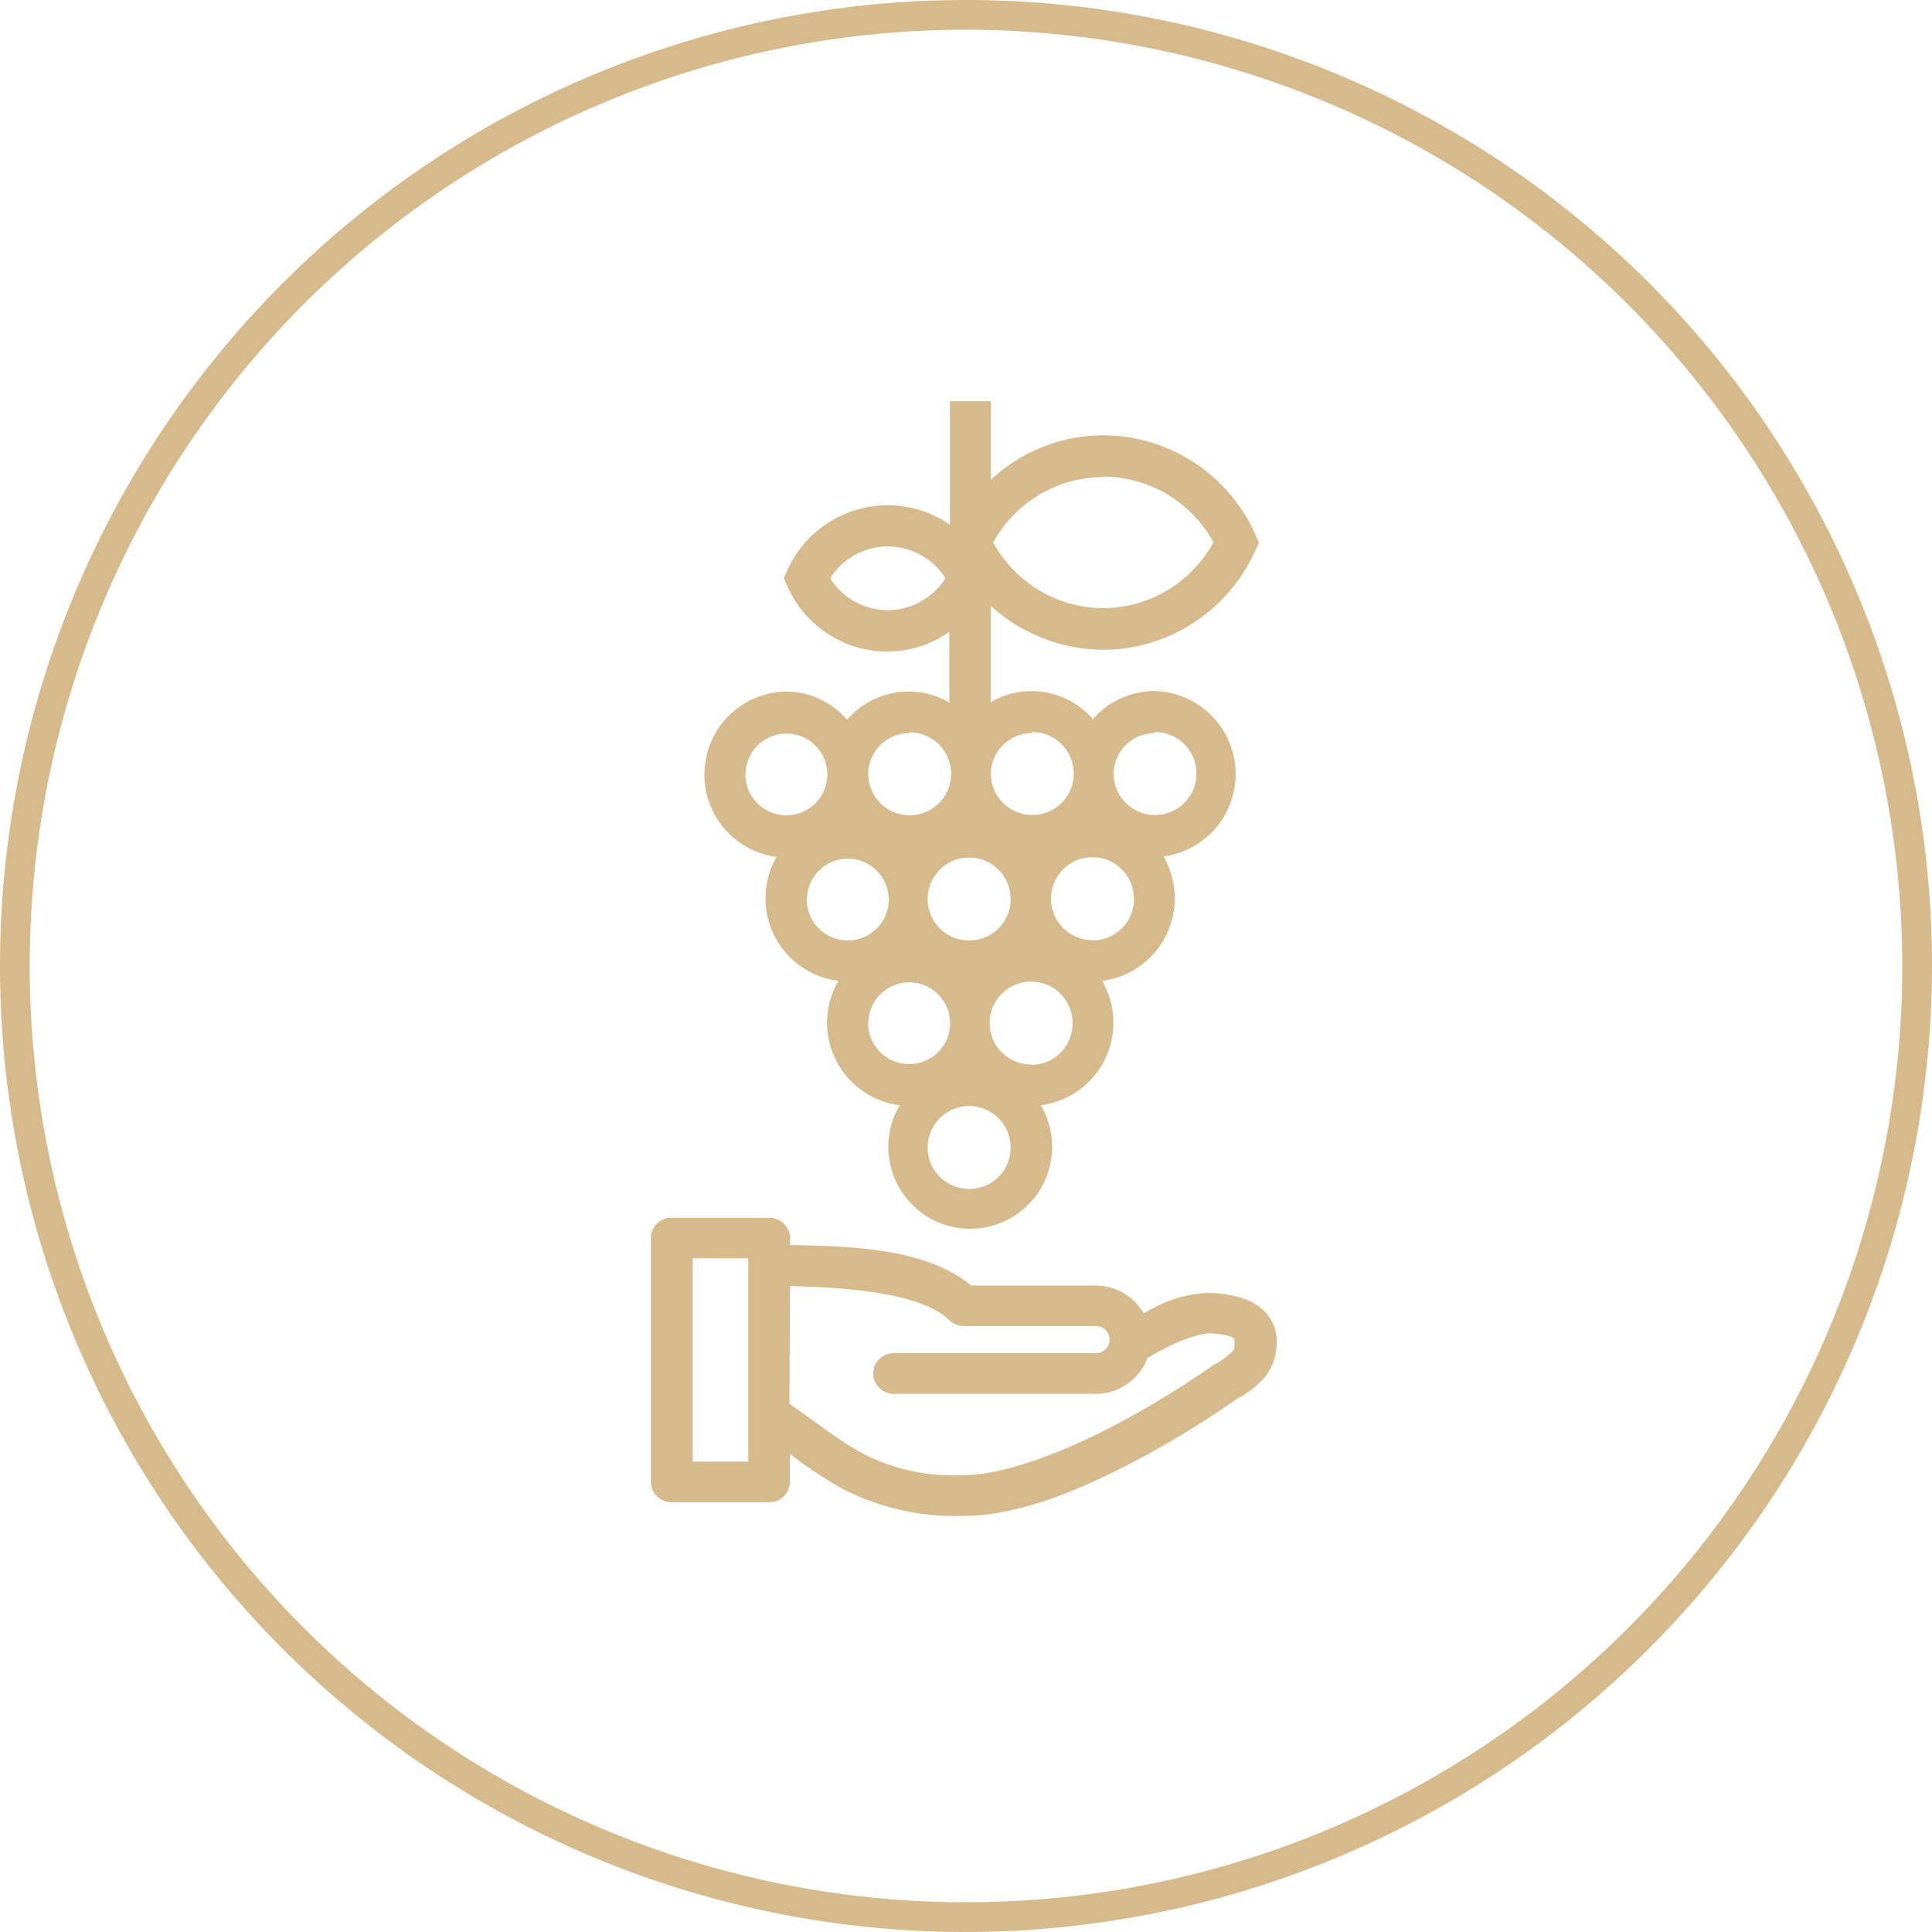
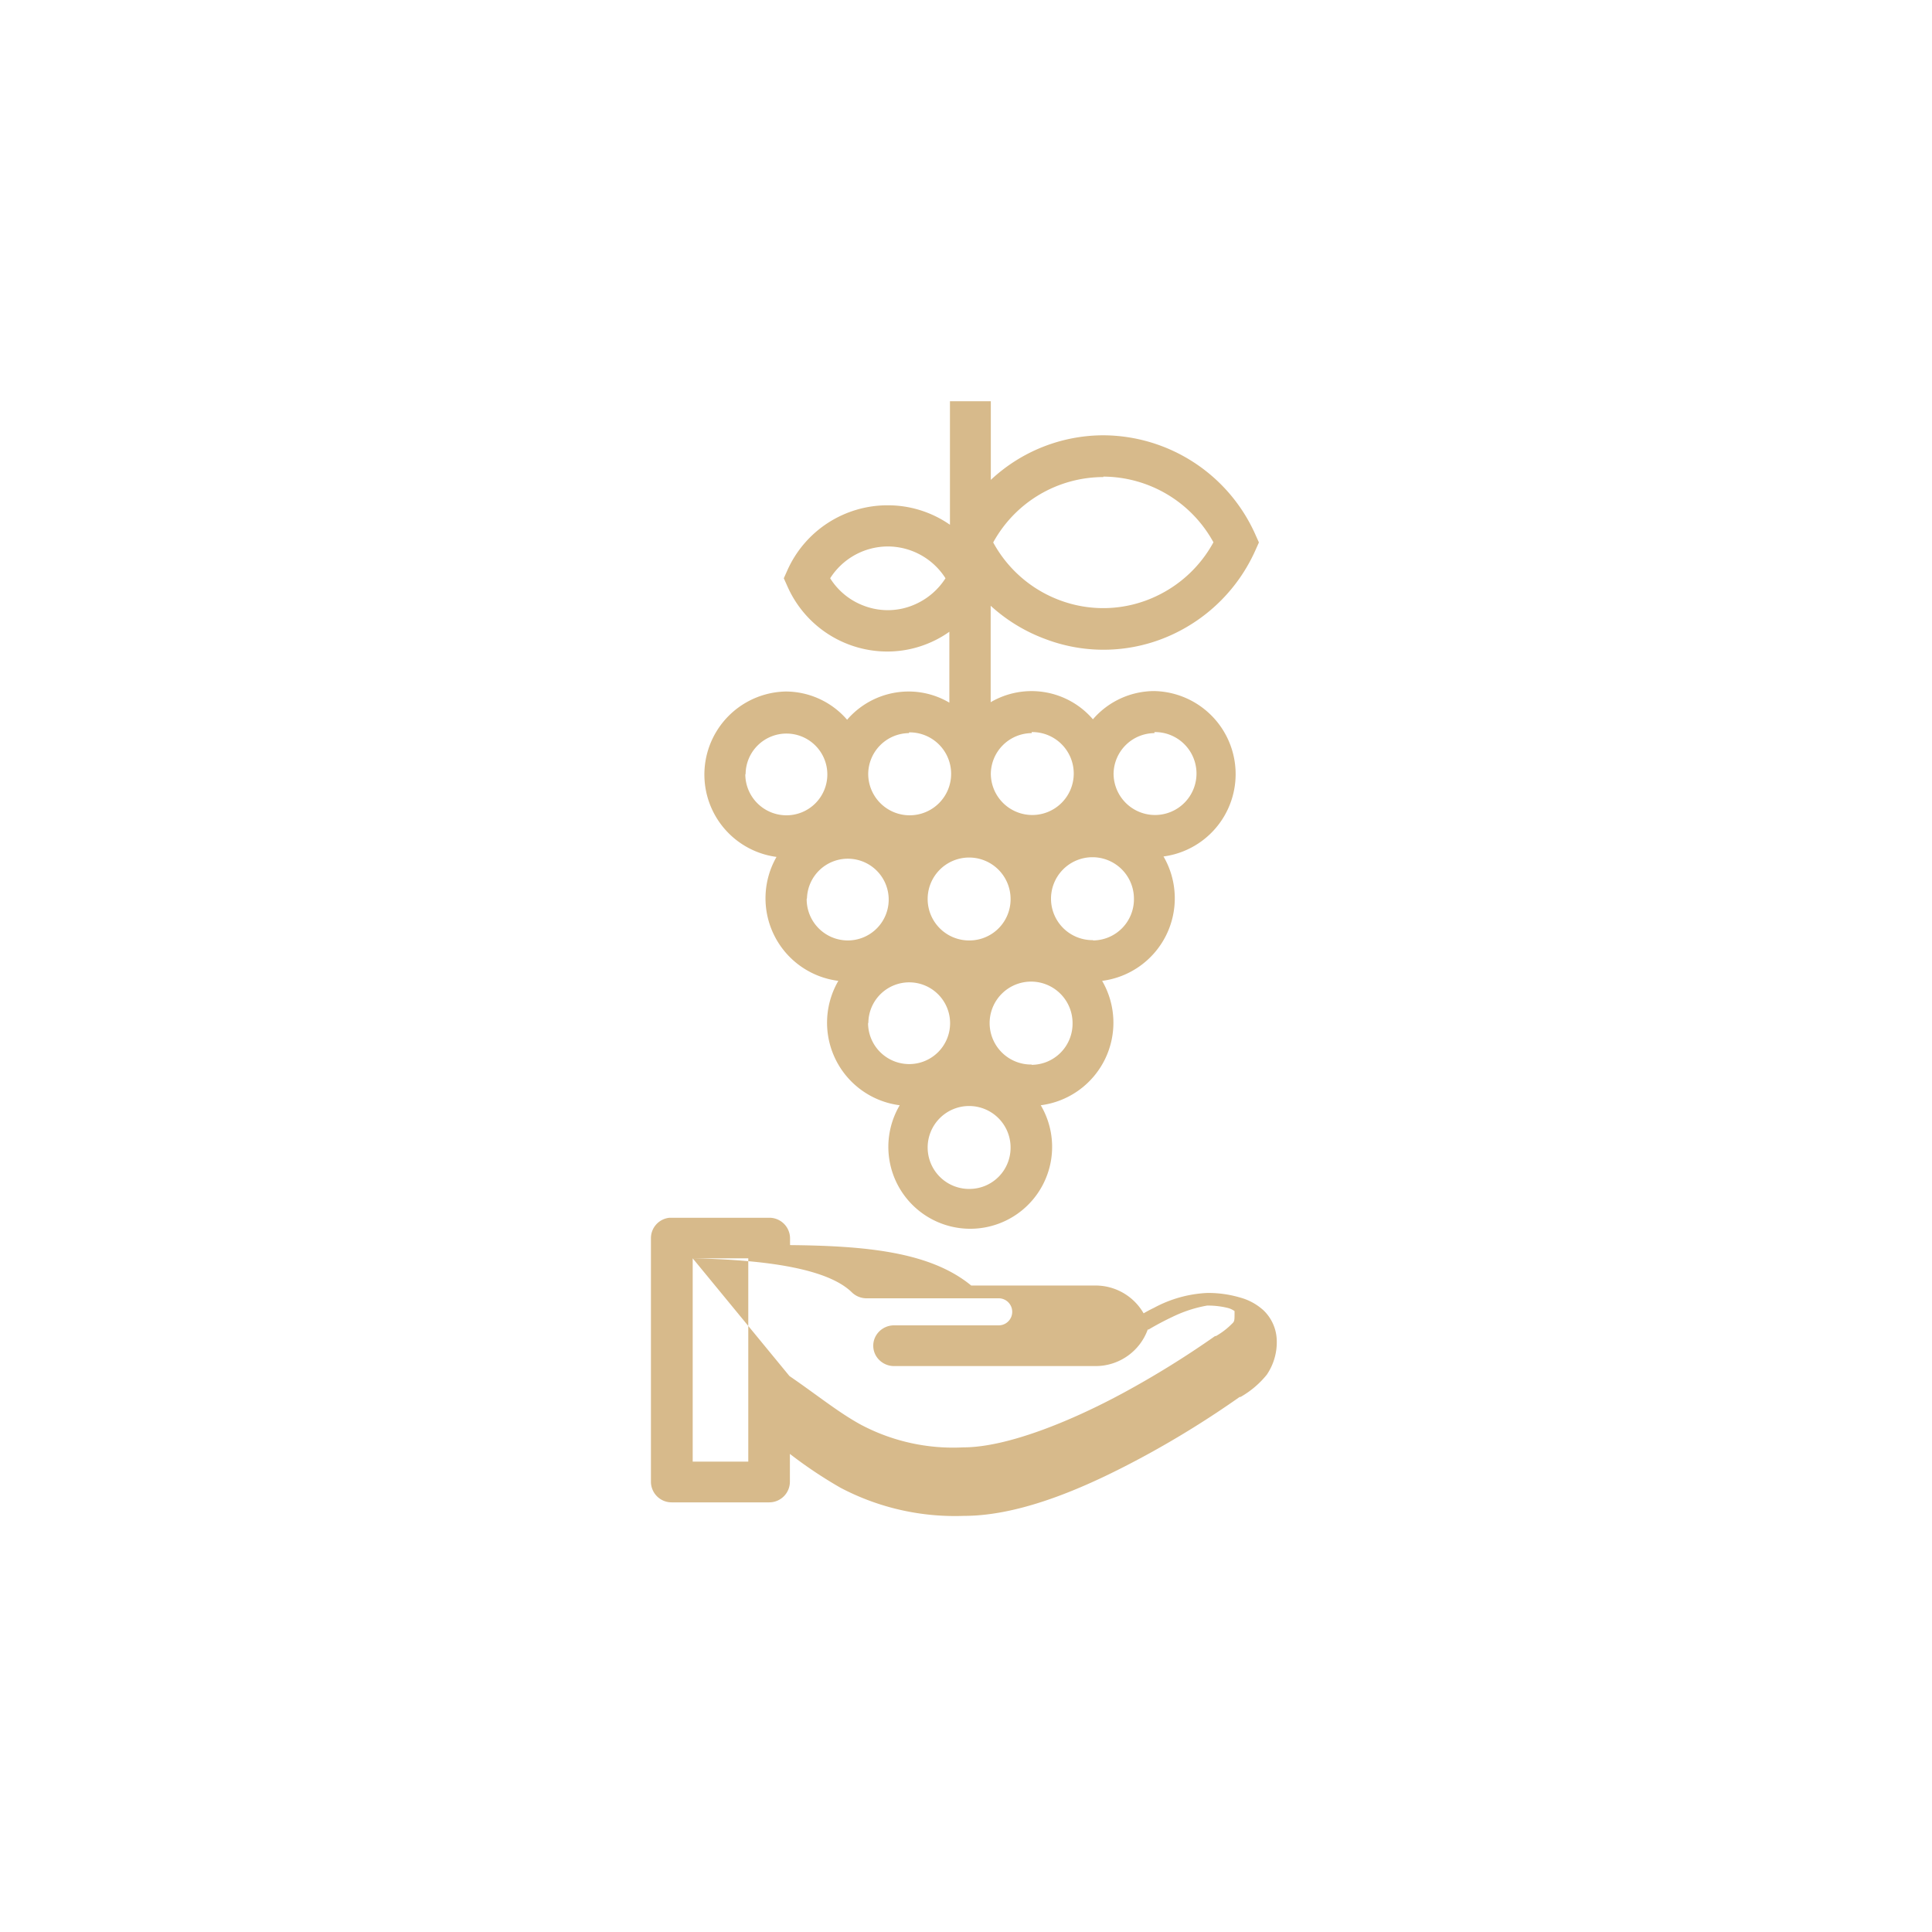
<svg xmlns="http://www.w3.org/2000/svg" viewBox="0 0 130 130" fill="#d7ba8b">
  <title>icon-care-wine</title>
-   <path d="M65 130a65 65 0 1 1 65-65 65.07 65.07 0 0 1-65 65zM65 2a63 63 0 1 0 63 63A63.07 63.07 0 0 0 65 2z" />
-   <path d="M70.34 43a11 11 0 0 0 8.58-.32 11.33 11.33 0 0 0 5.53-5.6l.26-.58-.26-.58a11.25 11.25 0 0 0-10.21-6.63 11.11 11.11 0 0 0-7.57 3V27h-2.75v8.31a7.3 7.3 0 0 0-4.2-1.31A7.38 7.38 0 0 0 53 38.33l-.26.58.26.58a7.35 7.35 0 0 0 6.7 4.35 7.2 7.2 0 0 0 3.06-.68 7 7 0 0 0 1.12-.65v4.77a5.39 5.39 0 0 0-2.75-.75 5.47 5.47 0 0 0-4.13 1.9 5.47 5.47 0 0 0-4.13-1.9 5.59 5.59 0 0 0-.62 11.13A5.6 5.6 0 0 0 56.41 66a5.6 5.6 0 0 0 4.13 8.37 5.51 5.51 0 1 0 9.49 0A5.6 5.6 0 0 0 74.16 66a5.6 5.6 0 0 0 4.13-8.37 5.59 5.59 0 0 0-.62-11.13 5.47 5.47 0 0 0-4.13 1.9 5.44 5.44 0 0 0-6.88-1.15v-6.49A11.2 11.2 0 0 0 70.34 43zm3.9-10.93a8.5 8.5 0 0 1 7.41 4.42 8.49 8.49 0 0 1-3.88 3.64 8.31 8.31 0 0 1-6.48.25 8.46 8.46 0 0 1-4.46-3.88 8.47 8.47 0 0 1 7.41-4.4zm-12.59 8.56a4.5 4.5 0 0 1-3.52.13 4.55 4.55 0 0 1-2.27-1.85 4.61 4.61 0 0 1 3.88-2.14 4.61 4.61 0 0 1 3.88 2.14 4.66 4.66 0 0 1-1.97 1.72zm3.65 22.65a2.79 2.79 0 1 1 2.7-2.79 2.77 2.77 0 0 1-2.71 2.79zm-4.13-14a2.79 2.79 0 1 1-2.75 2.79 2.77 2.77 0 0 1 2.74-2.74zm-11 2.79a2.75 2.75 0 1 1 2.75 2.79 2.77 2.77 0 0 1-2.77-2.74zm4.13 8.37a2.75 2.75 0 1 1 2.7 2.84 2.77 2.77 0 0 1-2.72-2.79zm4.13 8.37a2.75 2.75 0 1 1 2.75 2.79 2.77 2.77 0 0 1-2.77-2.74zM65.29 80A2.79 2.79 0 1 1 68 77.23 2.77 2.77 0 0 1 65.29 80zm4.13-8.37a2.79 2.79 0 1 1 2.75-2.79 2.77 2.77 0 0 1-2.75 2.81zm4.13-8.37a2.79 2.79 0 1 1 2.75-2.79 2.77 2.77 0 0 1-2.75 2.81zm4.13-14a2.79 2.79 0 1 1-2.75 2.79 2.77 2.77 0 0 1 2.75-2.72zm-8.26 0a2.79 2.79 0 1 1-2.75 2.79 2.77 2.77 0 0 1 2.75-2.72zM45.06 81.94a1.38 1.38 0 0 0-1.26 1.37v16.41a1.39 1.39 0 0 0 1.4 1.37h6.55a1.39 1.39 0 0 0 1.4-1.37v-1.89a29.69 29.69 0 0 0 3.41 2.28 16.53 16.53 0 0 0 8.3 1.89c4 0 8.56-2.08 12.21-4.06A64.77 64.77 0 0 0 83.41 94h.06a6.21 6.21 0 0 0 1.77-1.5 3.89 3.89 0 0 0 .67-2.32 2.9 2.9 0 0 0-.88-2 3.81 3.81 0 0 0-1.58-.87 7.57 7.57 0 0 0-2.22-.31 8.34 8.34 0 0 0-3.58 1c-.39.19-.41.21-.7.37a3.73 3.73 0 0 0-3.2-1.87h-8.4c-2.76-2.27-7.09-2.67-12.19-2.72v-.47a1.39 1.39 0 0 0-1.4-1.37h-6.7zm1.55 2.73h3.74v13.68h-3.74zm6.55 1.87c5.15.1 9.12.74 10.7 2.28a1.42 1.42 0 0 0 1 .41h8.89a.91.91 0 1 1 0 1.82H60.18a1.41 1.41 0 0 0-1.23.68 1.34 1.34 0 0 0 0 1.38 1.41 1.41 0 0 0 1.23.68h13.56a3.73 3.73 0 0 0 3.49-2.46h.06s.69-.42 1.58-.84a8.8 8.8 0 0 1 2.35-.77 5.57 5.57 0 0 1 1.4.16 1.38 1.38 0 0 1 .45.21v.09c0 .53 0 .6-.15.74a5 5 0 0 1-1.1.85h-.06a62.86 62.86 0 0 1-6.11 3.79c-3.48 1.89-7.85 3.7-10.83 3.7a13.25 13.25 0 0 1-6.92-1.54c-1.51-.83-2.94-2-4.78-3.26z" />
+   <path d="M70.34 43a11 11 0 0 0 8.58-.32 11.33 11.33 0 0 0 5.53-5.6l.26-.58-.26-.58a11.25 11.25 0 0 0-10.21-6.63 11.11 11.11 0 0 0-7.57 3V27h-2.75v8.31a7.3 7.3 0 0 0-4.2-1.31A7.38 7.38 0 0 0 53 38.33l-.26.58.26.58a7.35 7.35 0 0 0 6.7 4.35 7.2 7.2 0 0 0 3.06-.68 7 7 0 0 0 1.12-.65v4.77a5.39 5.39 0 0 0-2.75-.75 5.47 5.47 0 0 0-4.13 1.9 5.47 5.47 0 0 0-4.13-1.9 5.59 5.59 0 0 0-.62 11.13A5.6 5.6 0 0 0 56.41 66a5.6 5.6 0 0 0 4.13 8.37 5.51 5.51 0 1 0 9.49 0A5.6 5.6 0 0 0 74.16 66a5.6 5.6 0 0 0 4.13-8.37 5.59 5.59 0 0 0-.62-11.13 5.47 5.47 0 0 0-4.13 1.9 5.44 5.44 0 0 0-6.88-1.15v-6.49A11.2 11.2 0 0 0 70.34 43zm3.9-10.93a8.5 8.5 0 0 1 7.41 4.42 8.49 8.49 0 0 1-3.88 3.64 8.31 8.31 0 0 1-6.48.25 8.46 8.46 0 0 1-4.46-3.88 8.47 8.47 0 0 1 7.41-4.4zm-12.59 8.56a4.5 4.5 0 0 1-3.52.13 4.55 4.55 0 0 1-2.27-1.85 4.61 4.61 0 0 1 3.88-2.14 4.61 4.61 0 0 1 3.88 2.14 4.66 4.66 0 0 1-1.97 1.72zm3.65 22.65a2.79 2.79 0 1 1 2.7-2.79 2.77 2.77 0 0 1-2.71 2.79zm-4.13-14a2.79 2.79 0 1 1-2.75 2.79 2.77 2.77 0 0 1 2.74-2.74zm-11 2.79a2.75 2.75 0 1 1 2.75 2.79 2.77 2.77 0 0 1-2.77-2.74zm4.13 8.37a2.75 2.75 0 1 1 2.7 2.84 2.77 2.77 0 0 1-2.72-2.79zm4.13 8.37a2.75 2.75 0 1 1 2.75 2.79 2.77 2.77 0 0 1-2.77-2.74zM65.29 80A2.79 2.79 0 1 1 68 77.23 2.77 2.77 0 0 1 65.29 80zm4.13-8.37a2.79 2.79 0 1 1 2.75-2.79 2.77 2.77 0 0 1-2.75 2.81zm4.13-8.37a2.79 2.79 0 1 1 2.75-2.79 2.77 2.77 0 0 1-2.75 2.81zm4.13-14a2.79 2.79 0 1 1-2.75 2.79 2.77 2.77 0 0 1 2.75-2.72zm-8.26 0a2.79 2.79 0 1 1-2.75 2.79 2.77 2.77 0 0 1 2.75-2.72zM45.06 81.94a1.38 1.38 0 0 0-1.26 1.37v16.41a1.39 1.39 0 0 0 1.4 1.37h6.55a1.39 1.39 0 0 0 1.4-1.37v-1.89a29.69 29.69 0 0 0 3.41 2.28 16.53 16.53 0 0 0 8.3 1.89c4 0 8.56-2.08 12.21-4.06A64.77 64.77 0 0 0 83.41 94h.06a6.21 6.21 0 0 0 1.77-1.5 3.89 3.89 0 0 0 .67-2.32 2.9 2.9 0 0 0-.88-2 3.81 3.81 0 0 0-1.58-.87 7.57 7.57 0 0 0-2.22-.31 8.34 8.34 0 0 0-3.58 1c-.39.19-.41.21-.7.37a3.73 3.73 0 0 0-3.2-1.87h-8.4c-2.76-2.27-7.09-2.67-12.19-2.72v-.47a1.39 1.39 0 0 0-1.4-1.37h-6.7zm1.55 2.73h3.74v13.68h-3.74zc5.15.1 9.12.74 10.7 2.28a1.42 1.42 0 0 0 1 .41h8.89a.91.91 0 1 1 0 1.82H60.18a1.41 1.41 0 0 0-1.23.68 1.34 1.34 0 0 0 0 1.38 1.41 1.41 0 0 0 1.23.68h13.56a3.73 3.73 0 0 0 3.49-2.46h.06s.69-.42 1.58-.84a8.8 8.8 0 0 1 2.35-.77 5.57 5.57 0 0 1 1.4.16 1.38 1.38 0 0 1 .45.21v.09c0 .53 0 .6-.15.74a5 5 0 0 1-1.1.85h-.06a62.86 62.86 0 0 1-6.11 3.79c-3.48 1.89-7.85 3.7-10.83 3.7a13.25 13.25 0 0 1-6.92-1.54c-1.51-.83-2.94-2-4.78-3.26z" />
</svg>